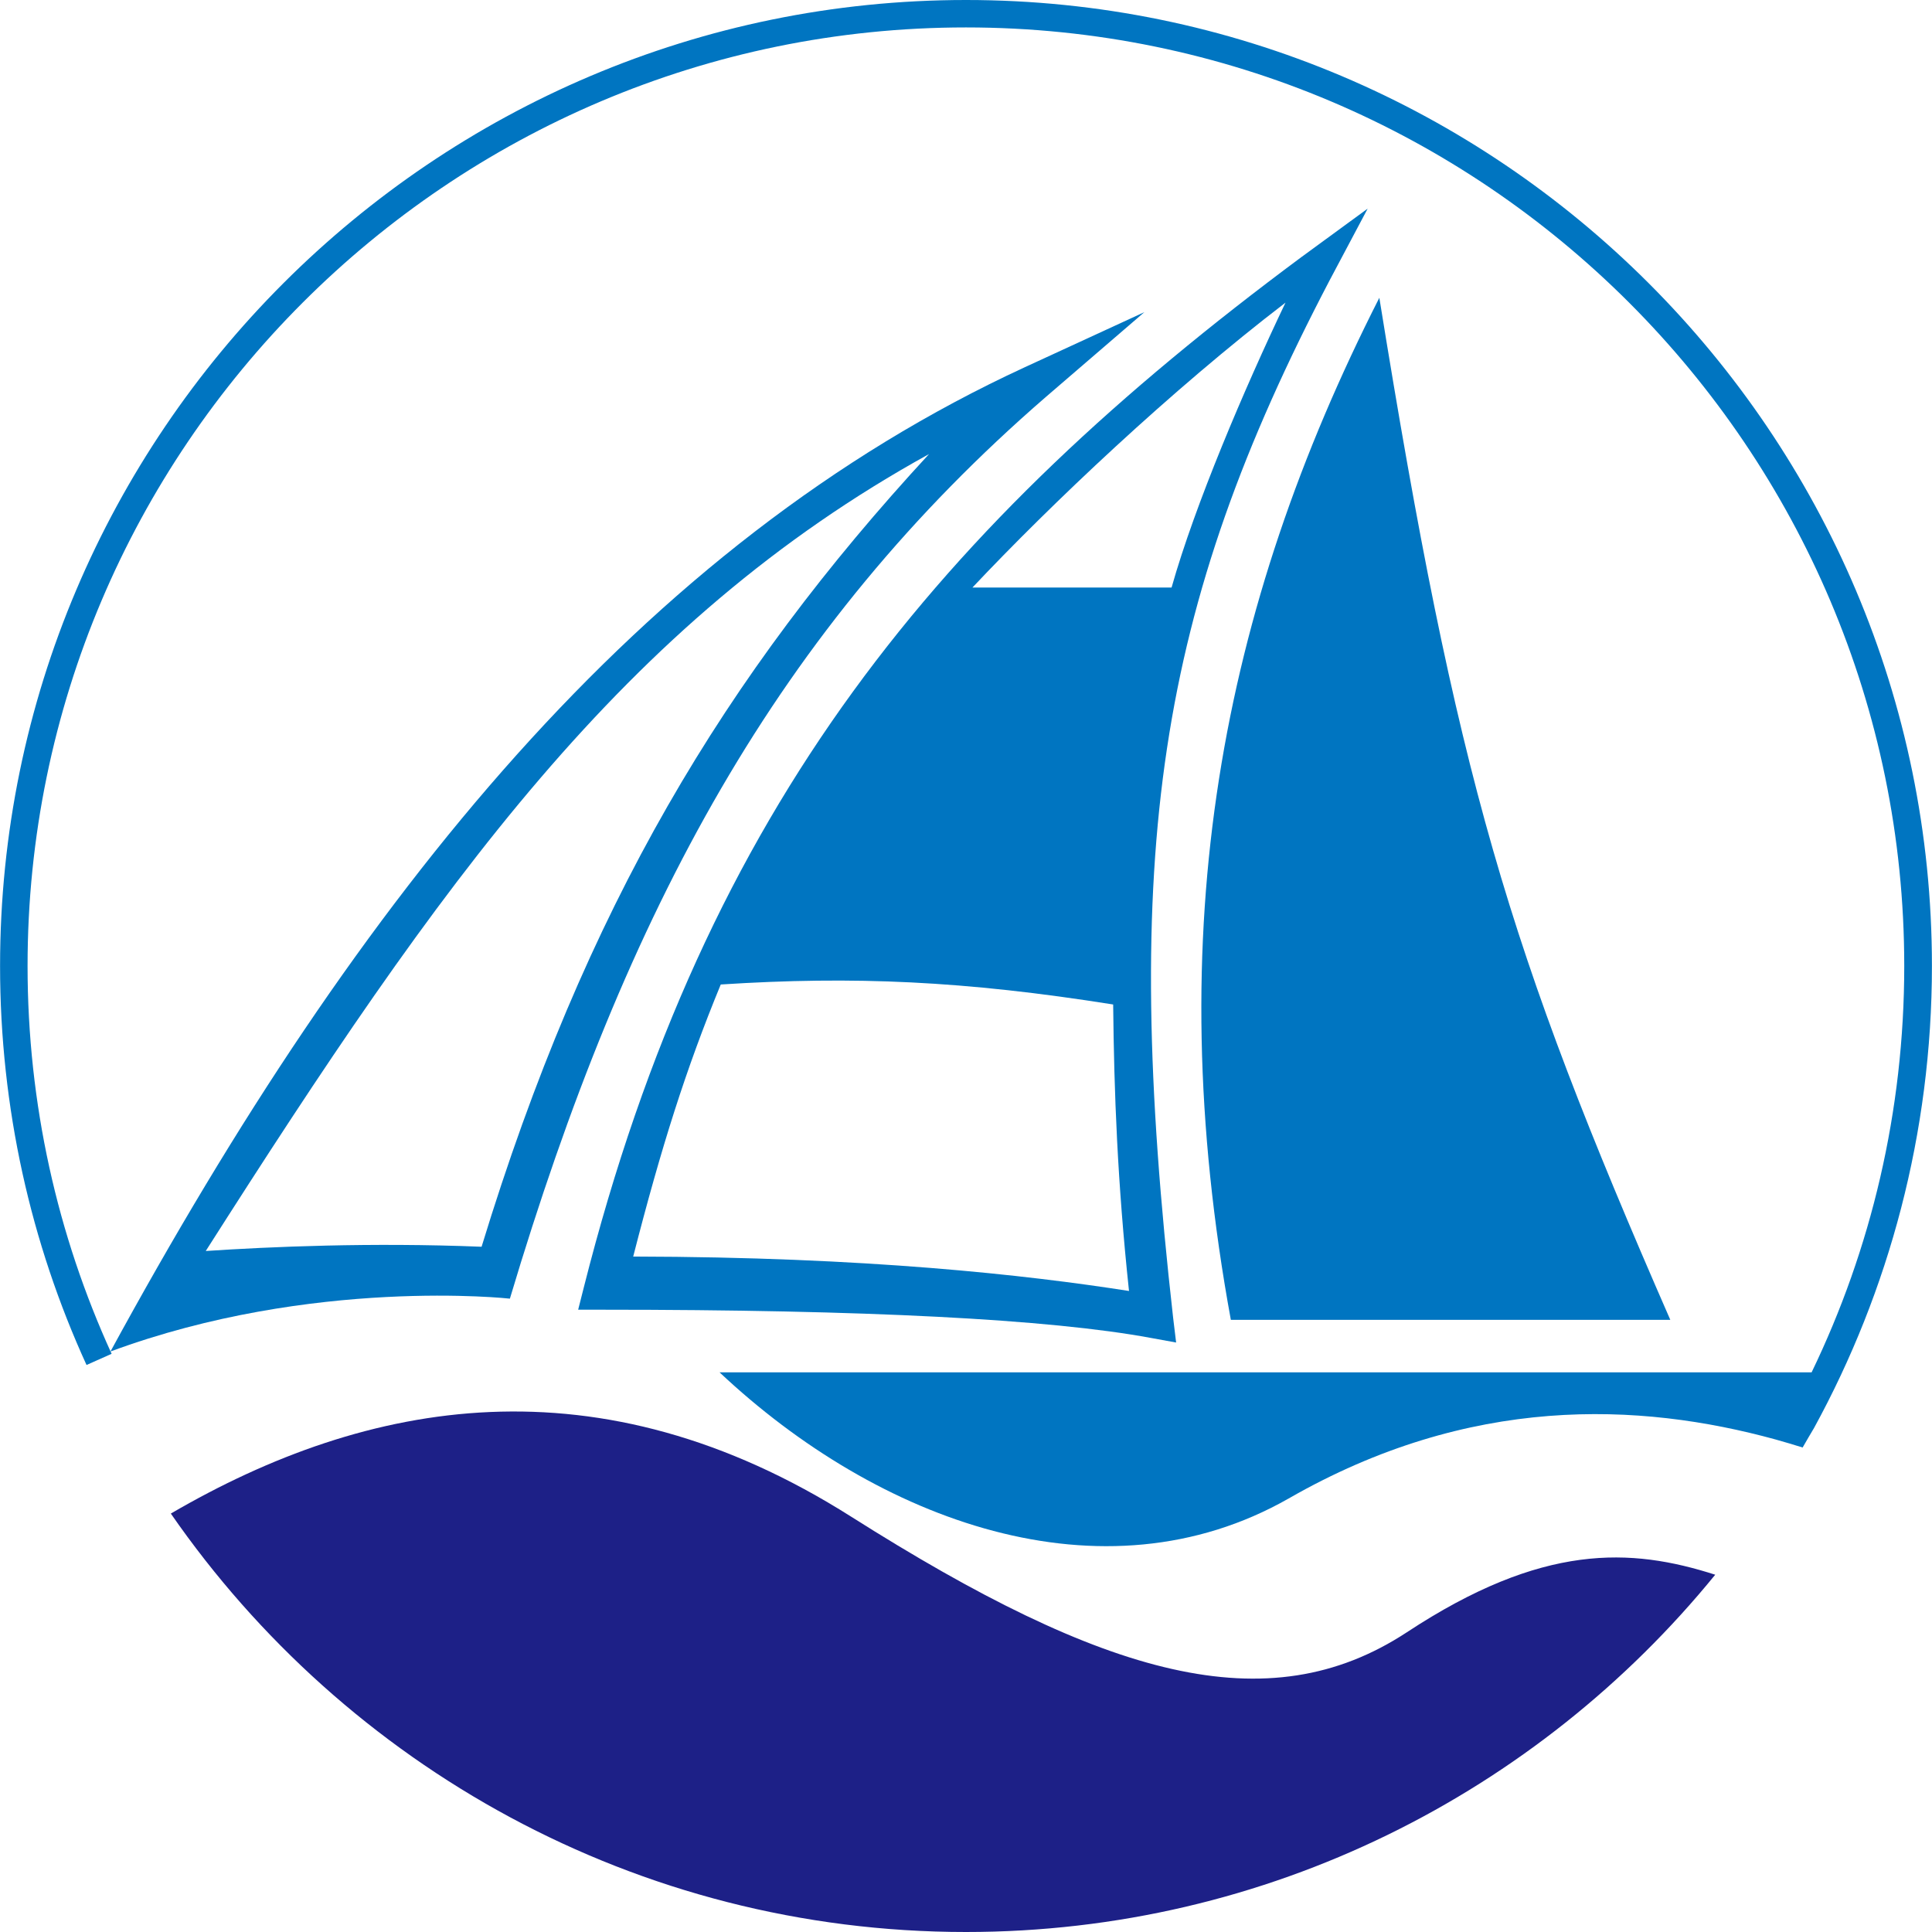
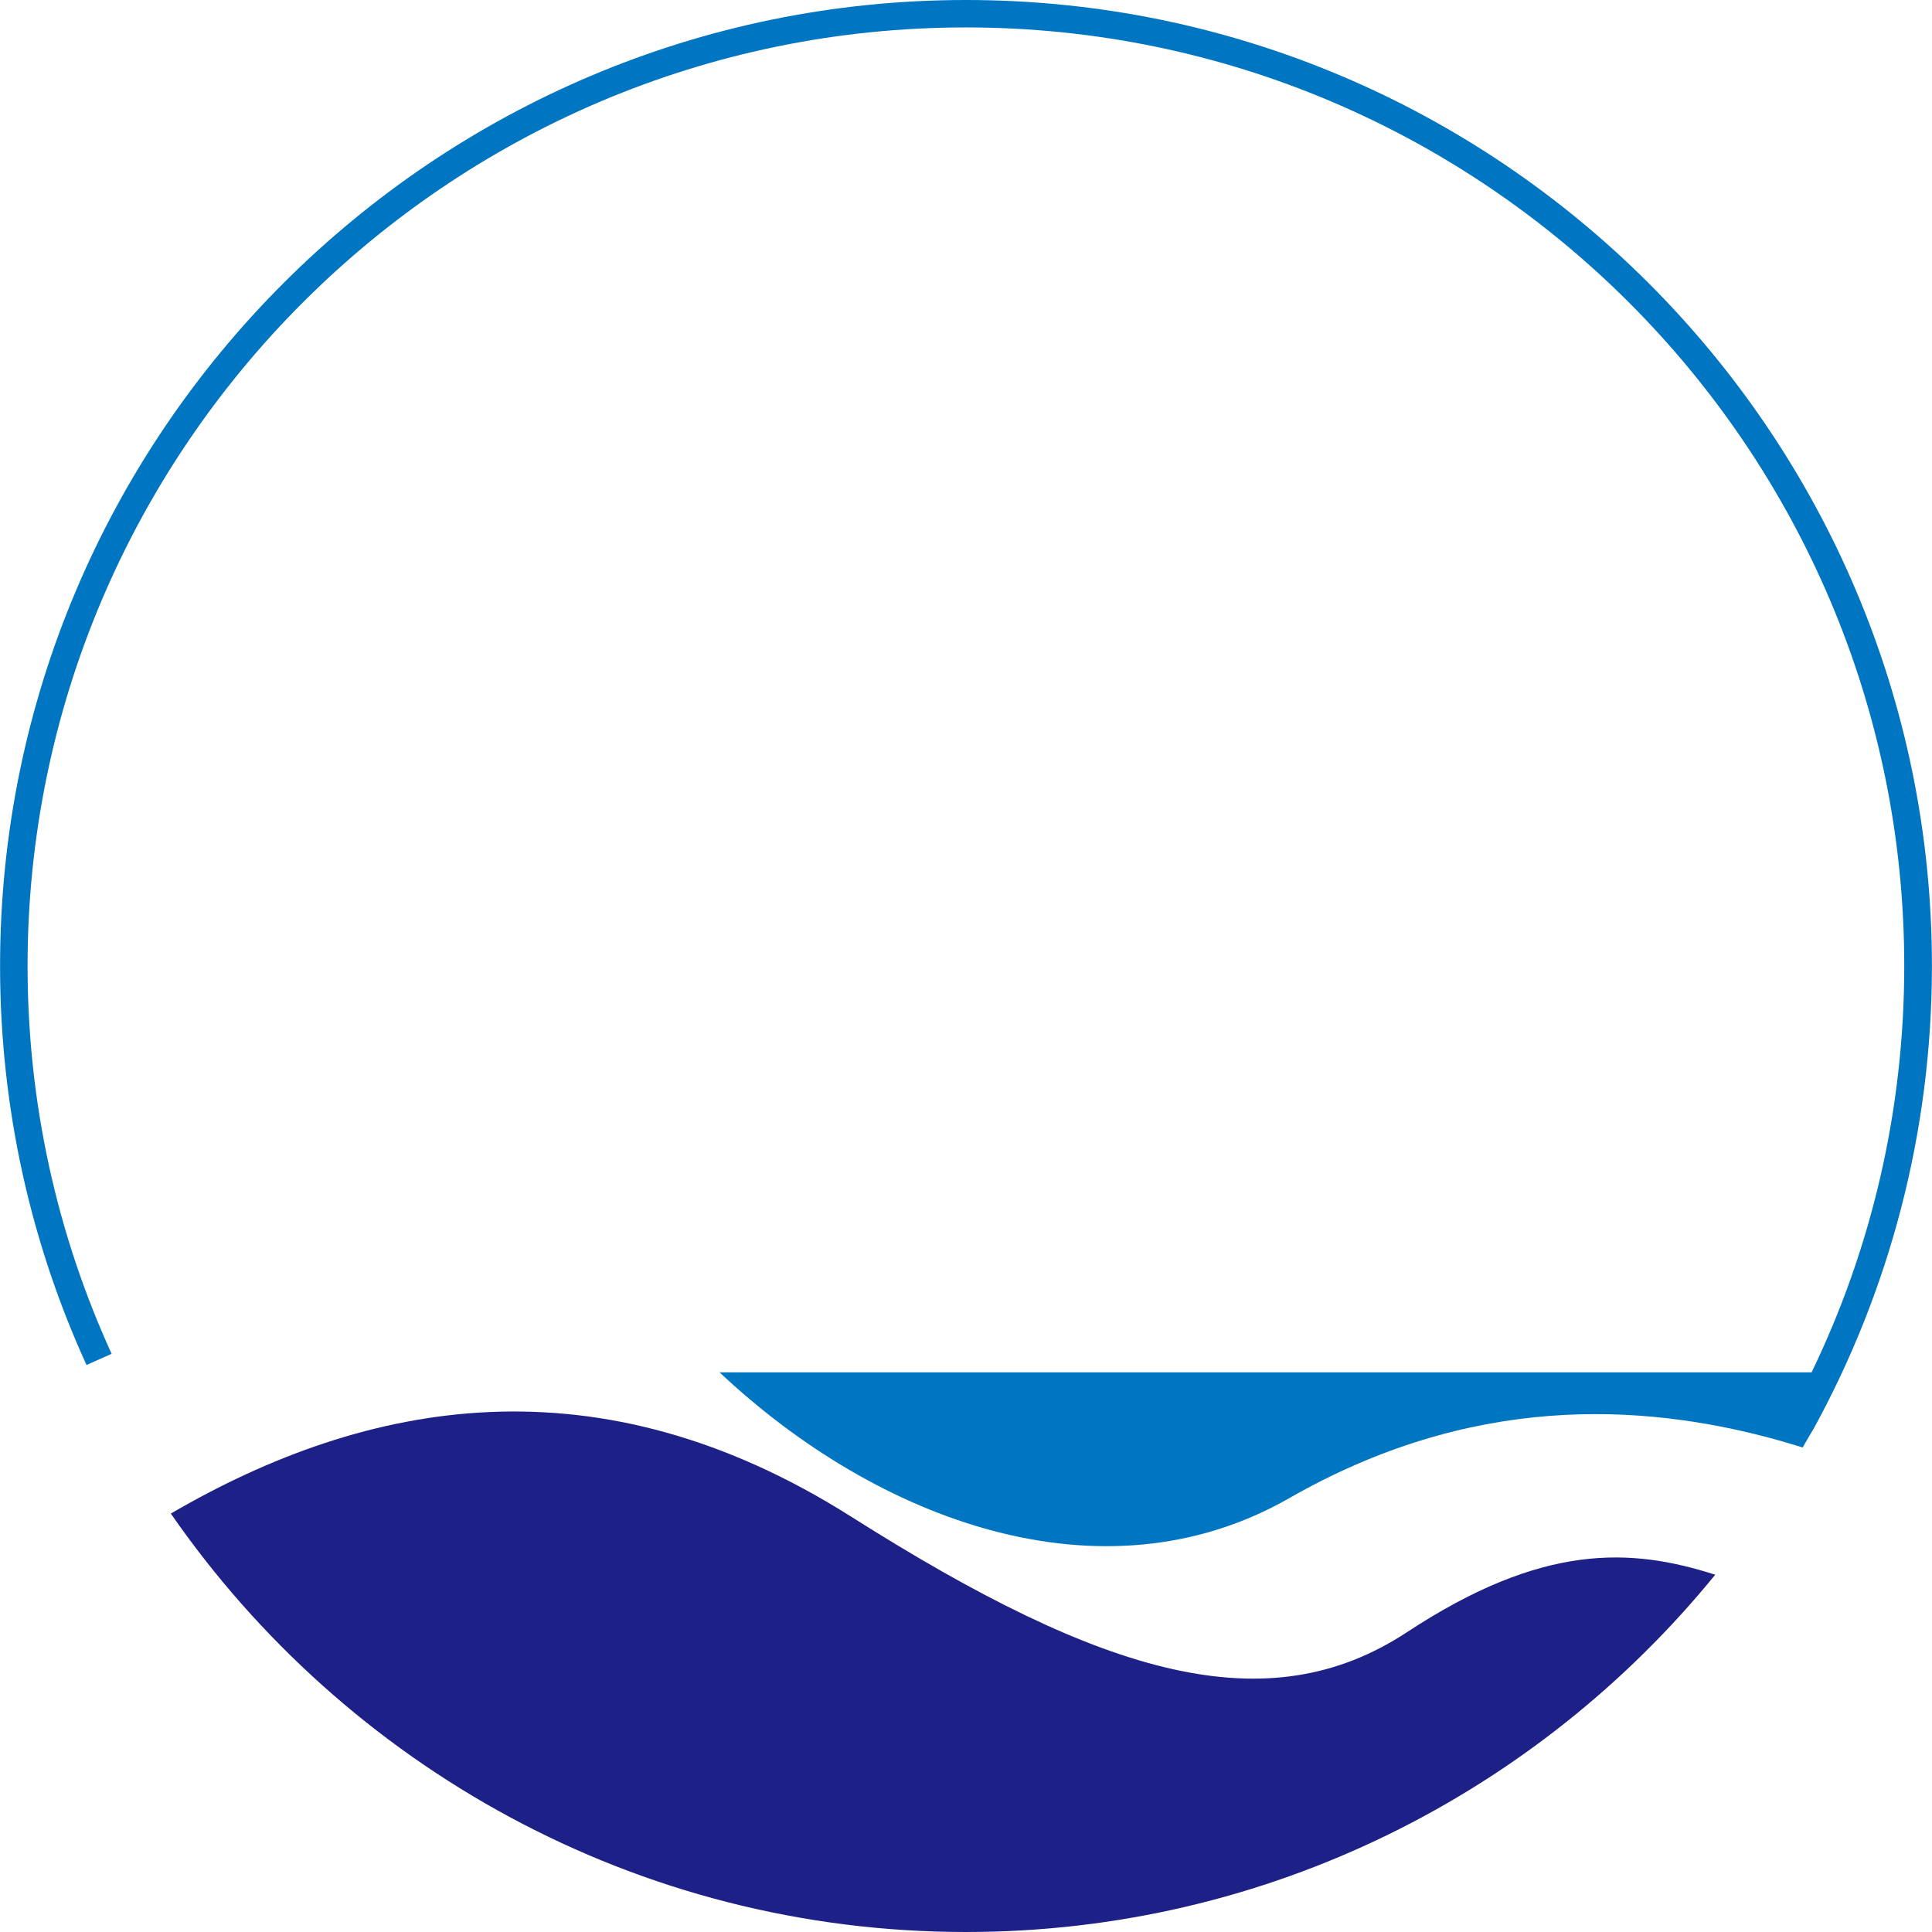
<svg xmlns="http://www.w3.org/2000/svg" version="1.1" id="レイヤー_1" x="0px" y="0px" width="450px" height="450px" viewBox="-0.016 0 450 450" enable-background="new -0.016 0 450 450" xml:space="preserve">
  <g>
-     <path fill="#0075C1" d="M25.713,314.791c47.106-17.422,93.033-12.31,93.033-12.31c27.178-90.965,62.482-156.004,124.801-209.991   l22.982-19.785l-27.885,12.846C149.348,126.778,83.693,208.298,25.713,314.791 M216.377,105.758   c-47.543,51.516-80.063,105.524-104.223,184.634c-25.899-1.041-49.256,0-64.245,0.987   C102.402,205.85,145.139,145.039,216.377,105.758z" />
-     <path fill="#0075C1" d="M303.016,59.944C219.03,122.335,164.41,187.283,135.958,299.888l-1.31,5.169h5.684   c61.121,0,104.045,2.191,127.721,6.574l5.872,1.068l-0.693-5.743c-12.235-108.333-3.726-164.938,36.478-241.721l8.829-16.641   L303.016,59.944z M259.261,233.964c0.21,20.527,0.995,41.436,3.689,66.729c-23.997-3.743-61.076-7.916-115.482-8.017   c6.556-25.585,12.304-43.737,20.393-63.369C198.911,227.308,224.623,228.468,259.261,233.964z M226.487,136.844   c18.293-19.417,46.196-45.877,72.913-66.354c-9.586,20.093-21.073,47.019-26.533,66.354H226.487z" />
-     <path fill="#0075C1" d="M389.028,307.413c-37.875-86.644-49.689-126.033-67.77-238.055   c-36.787,72.39-51.251,147.076-34.588,238.055H389.028z" />
    <path fill="#0075C1" d="M224.979,0C100.996,0,0,100.904,0,224.98c0,33.099,7.19,64.619,20.138,92.951l5.844-2.603   C13.363,287.716,6.405,257.101,6.405,224.98c0-120.551,98.052-218.592,218.564-218.592c120.494,0,218.551,98.051,218.551,218.592   c0,33.885-7.742,66.016-21.575,94.659H167.579c36.802,34.633,89.171,54.09,132.551,29.393   c42.166-24.197,81.575-22.498,113.442-13.743c2.101,0.575,4.219,1.232,6.282,1.862c0.895-1.551,1.734-3.013,2.666-4.564   c17.439-31.895,27.447-68.663,27.447-107.606C449.968,100.904,349.035,0,224.979,0z" />
    <path fill="#1D2087" d="M327.642,380.204c-32.359,21.22-70.207,10.537-129.366-26.917c-58.893-37.326-112.611-27.503-158.501-0.749   C80.484,411.322,148.244,450,224.979,450c70.376,0,133.242-32.542,174.513-83.218C379.842,360.481,359.289,359.357,327.642,380.204   z" />
  </g>
</svg>